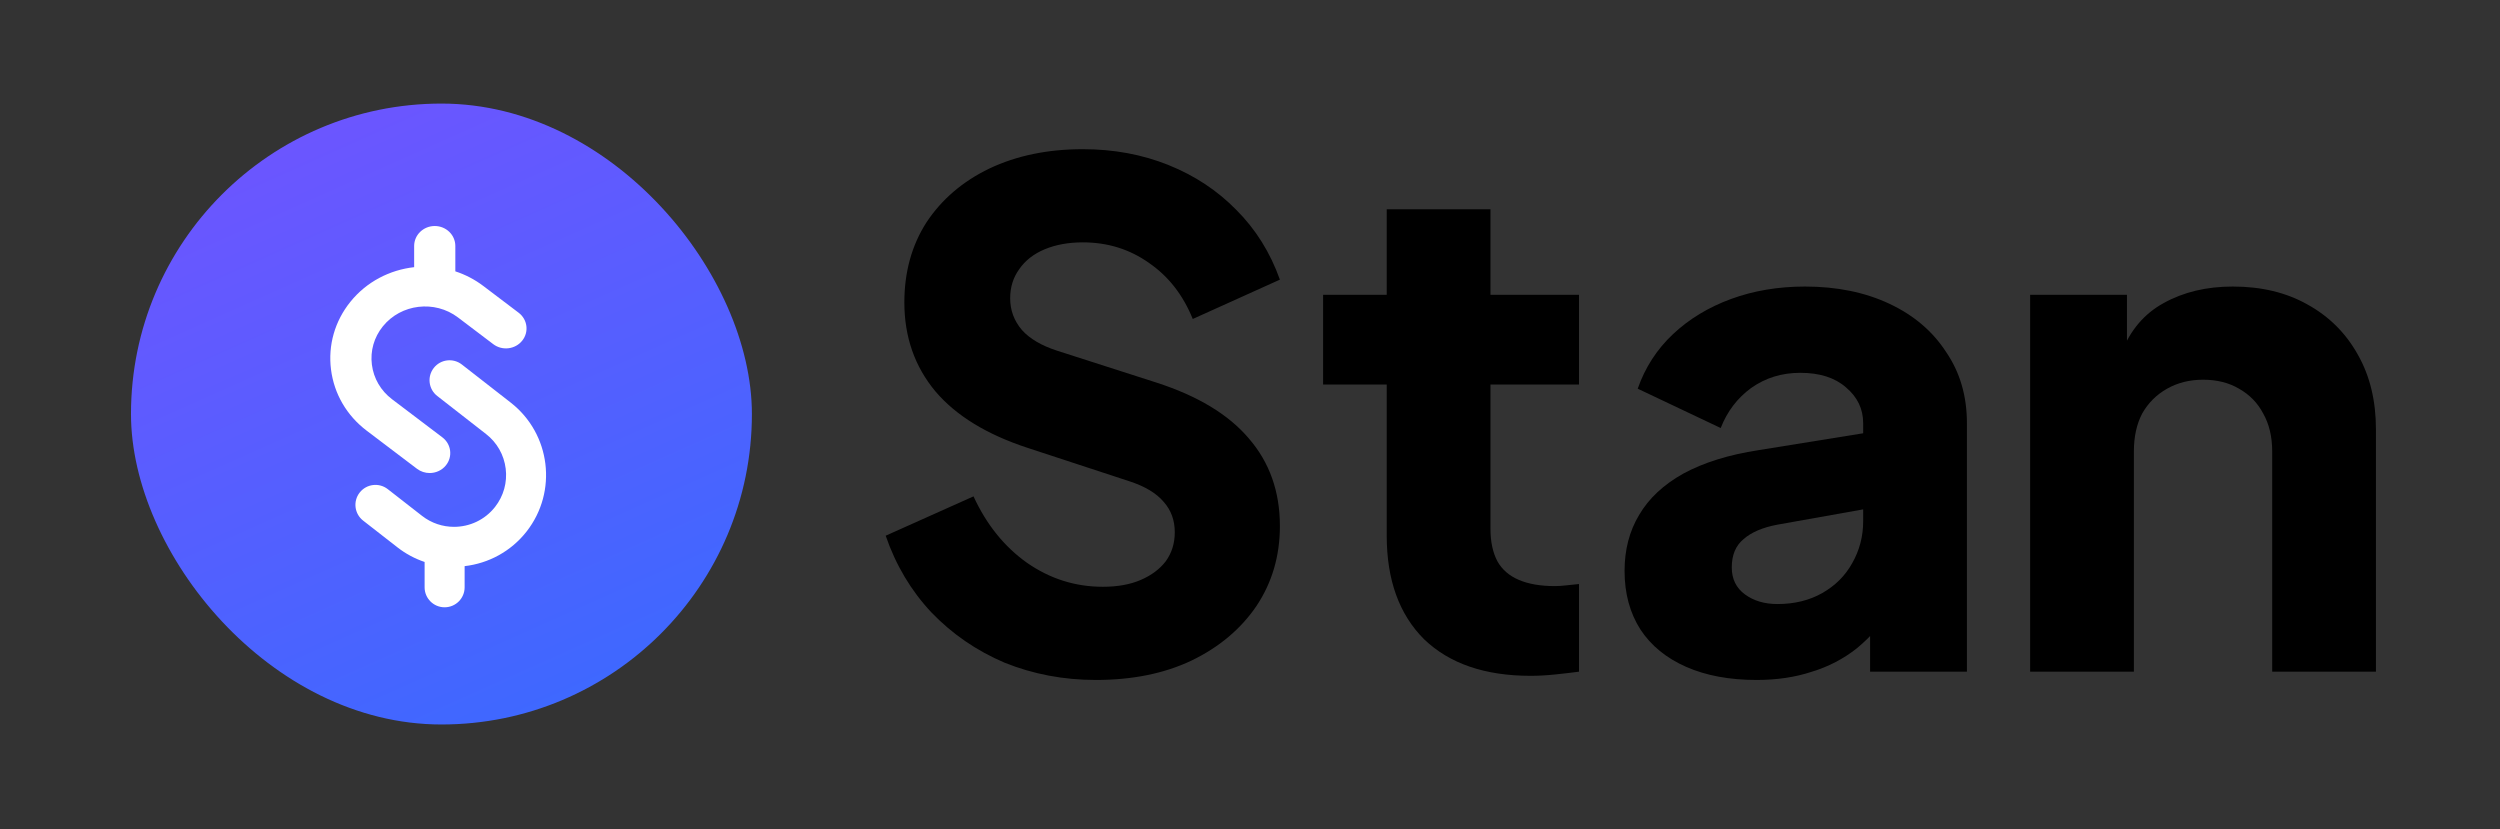
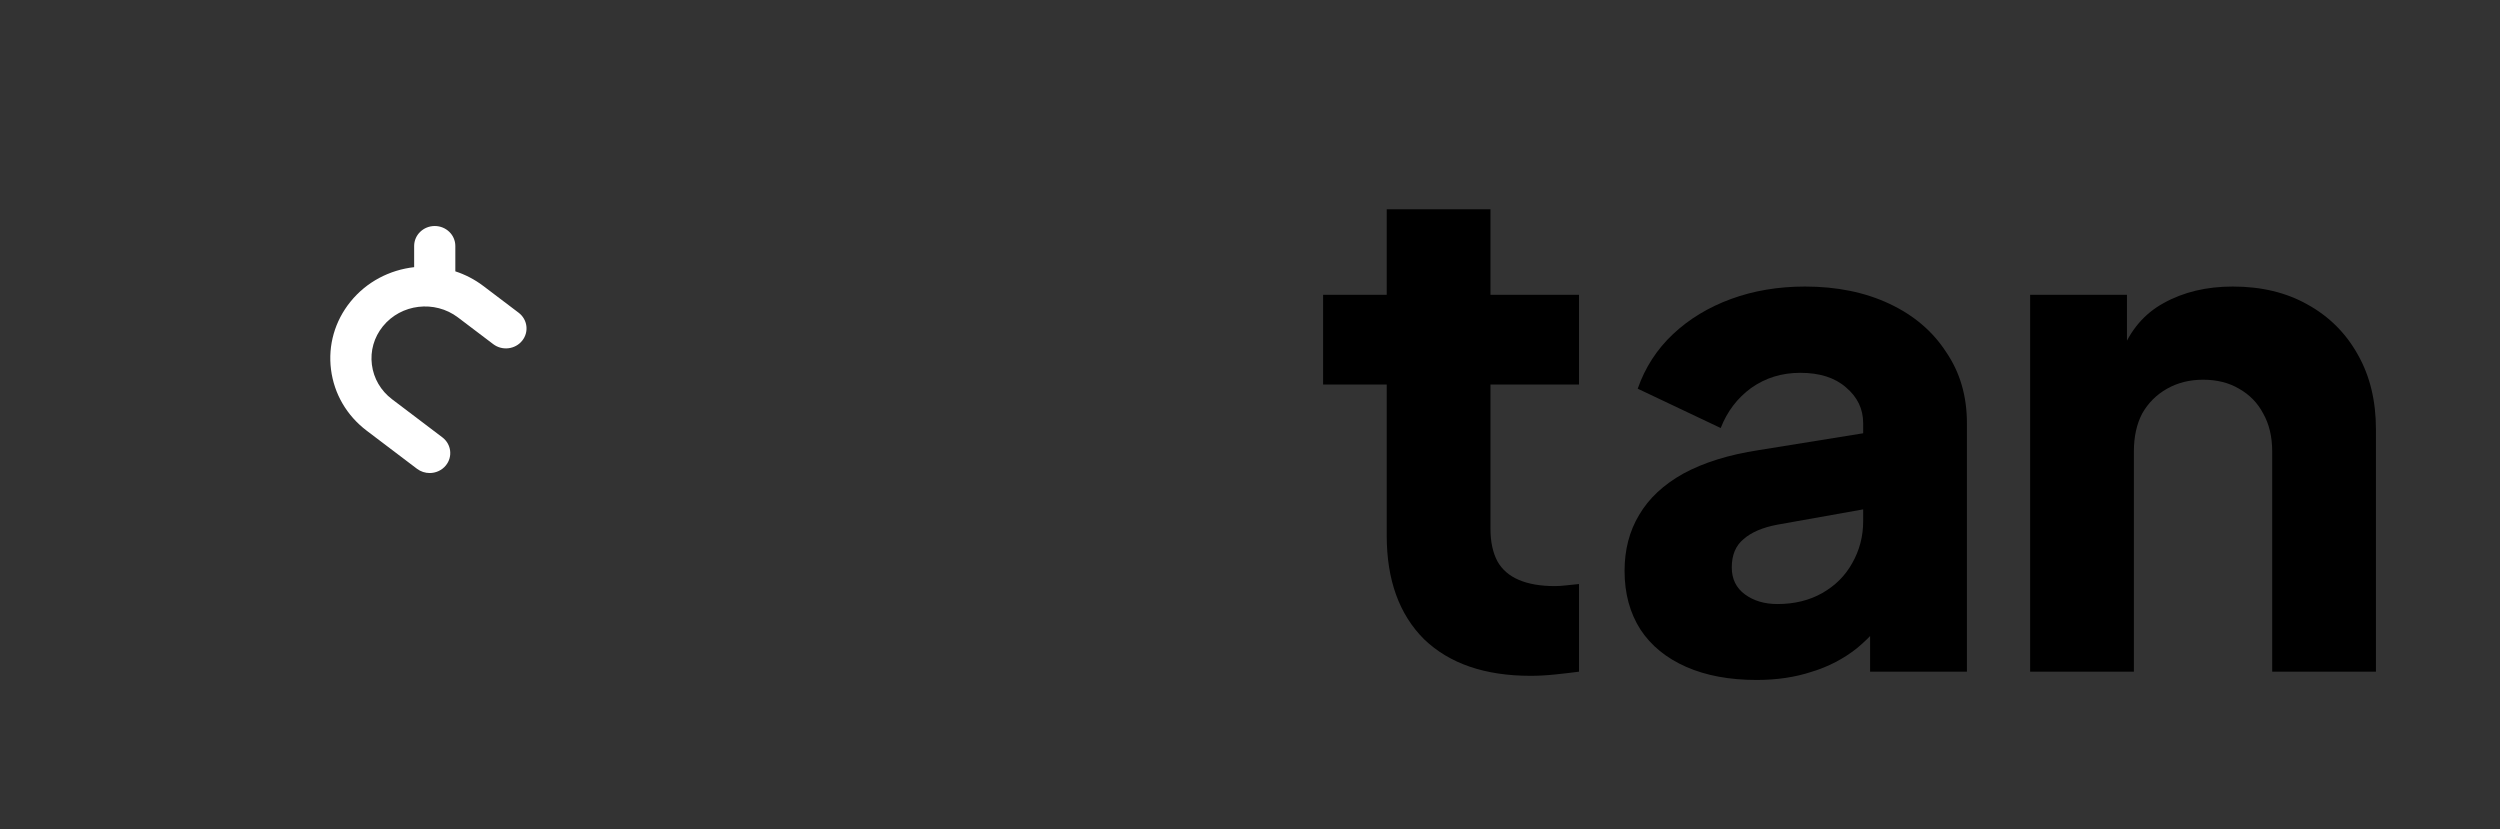
<svg xmlns="http://www.w3.org/2000/svg" width="3184" height="1056" viewBox="0 0 3184 1056" fill="none">
  <rect x="0" y="0" width="3184" height="1056" fill="#333333" stroke="none" />
-   <path d="M1395.78 866C1354.67 866 1315.91 858.674 1279.5 844.023C1243.68 828.786 1212.56 807.396 1186.14 779.852C1160.3 752.308 1140.92 719.782 1128 682.276L1239.87 632.169C1256.31 667.918 1278.92 696.048 1307.69 716.559C1337.05 737.071 1369.35 747.326 1404.58 747.326C1423.37 747.326 1439.52 744.396 1453.03 738.536C1466.54 732.675 1477.11 724.764 1484.74 714.801C1492.37 704.252 1496.19 691.945 1496.19 677.88C1496.19 662.643 1491.49 649.75 1482.1 639.202C1472.7 628.067 1458.02 619.276 1438.06 612.83L1309.45 570.635C1257.19 553.639 1217.85 529.612 1191.42 498.551C1165 466.905 1151.78 429.105 1151.78 385.152C1151.78 346.473 1161.18 312.483 1179.97 283.181C1199.35 253.879 1226.07 231.023 1260.13 214.614C1294.77 198.205 1334.41 190 1379.04 190C1418.38 190 1454.79 196.739 1488.26 210.218C1521.74 223.697 1550.51 242.744 1574.59 267.358C1599.25 291.971 1617.75 321.567 1630.08 356.143L1519.09 406.25C1506.76 375.775 1488.26 352.041 1463.6 335.046C1438.94 317.464 1410.75 308.674 1379.04 308.674C1360.84 308.674 1344.69 311.604 1330.59 317.464C1316.5 323.325 1305.64 331.822 1298 342.957C1290.37 353.506 1286.55 365.813 1286.55 379.878C1286.55 395.115 1291.54 408.594 1301.53 420.315C1311.51 431.449 1326.48 440.24 1346.45 446.687L1472.41 487.123C1525.26 504.119 1564.6 527.853 1590.44 558.328C1616.87 588.802 1630.08 626.016 1630.08 669.969C1630.08 708.062 1620.1 742.052 1600.13 771.94C1580.16 801.242 1552.56 824.391 1517.33 841.386C1482.68 857.795 1442.17 866 1395.78 866Z" fill="black" />
  <path d="M1949.35 860.726C1891.21 860.726 1846 845.196 1813.7 814.135C1781.99 782.489 1766.13 738.536 1766.13 682.276V489.761H1685.1V375.482H1689.5C1714.16 375.482 1766.13 375.482 1766.13 375.482C1766.13 375.482 1766.13 326.255 1766.13 301.641V266.479H1898.26V375.482H2011.01V489.761H1898.26V673.485C1898.26 689.894 1901.2 703.666 1907.07 714.801C1912.94 725.35 1922.04 733.261 1934.37 738.536C1946.71 743.81 1961.97 746.447 1980.18 746.447C1984.29 746.447 1988.99 746.154 1994.27 745.568C1999.56 744.982 2005.14 744.396 2011.01 743.81V855.451C2002.2 856.623 1992.22 857.795 1981.06 858.967C1969.9 860.14 1959.33 860.726 1949.35 860.726Z" fill="black" />
  <path d="M2237.29 866C2202.65 866 2172.7 860.433 2147.45 849.298C2122.2 838.163 2102.82 822.34 2089.31 801.828C2075.81 780.731 2069.05 755.824 2069.05 727.108C2069.05 700.15 2075.22 676.415 2087.55 655.904C2099.88 634.806 2118.67 617.225 2143.92 603.16C2169.76 589.095 2201.77 579.132 2239.94 573.272L2387.04 549.537V646.234L2263.72 668.211C2244.93 671.727 2230.54 677.88 2220.56 686.671C2210.58 694.876 2205.58 706.889 2205.58 722.713C2205.58 737.364 2211.16 748.791 2222.32 756.996C2233.48 765.201 2247.28 769.303 2263.72 769.303C2285.45 769.303 2304.53 764.615 2320.97 755.238C2337.42 745.861 2350.04 733.261 2358.85 717.438C2368.25 701.029 2372.94 683.155 2372.94 663.815V538.988C2372.94 520.821 2365.6 505.584 2350.92 493.277C2336.83 480.97 2317.45 474.817 2292.79 474.817C2269.3 474.817 2248.45 481.263 2230.25 494.156C2212.63 507.049 2199.71 524.044 2191.49 545.142L2085.79 495.035C2095.19 468.077 2110.16 444.928 2130.71 425.589C2151.27 406.25 2175.93 391.306 2204.7 380.757C2233.48 370.208 2264.89 364.934 2298.95 364.934C2339.47 364.934 2375.29 372.259 2406.42 386.91C2437.54 401.561 2461.61 422.073 2478.64 448.445C2496.26 474.231 2505.07 504.412 2505.07 538.988V855.451H2381.75V778.094L2411.7 772.819C2397.61 793.917 2382.05 811.498 2365.02 825.563C2347.99 839.042 2328.9 849.005 2307.76 855.451C2286.62 862.484 2263.13 866 2237.29 866Z" fill="black" />
  <path d="M2585.58 855.451V375.482H2708.9V470.421L2701.85 449.324C2713.01 420.608 2730.92 399.51 2755.58 386.031C2780.83 371.966 2810.19 364.934 2843.67 364.934C2880.07 364.934 2911.78 372.552 2938.8 387.789C2966.4 403.026 2987.83 424.417 3003.1 451.961C3018.37 478.919 3026 510.565 3026 546.9V855.451H2893.87V575.03C2893.87 556.276 2890.06 540.16 2882.42 526.681C2875.38 513.202 2865.1 502.654 2851.59 495.035C2838.67 487.417 2823.41 483.607 2805.79 483.607C2788.76 483.607 2773.49 487.417 2759.99 495.035C2746.48 502.654 2735.91 513.202 2728.28 526.681C2721.23 540.16 2717.71 556.276 2717.71 575.03V855.451H2585.58Z" fill="black" />
-   <rect x="166.824" y="131.912" width="790.799" height="790.799" rx="395.4" fill="url(#paint0_linear_5664_9597)" />
  <path d="M421.575 470.636C417.649 439.63 426.416 408.993 446.246 384.389C466.905 358.741 496.493 343.737 527.463 340.263V313.276C527.463 299.232 539.203 287.85 553.687 287.85C568.171 287.85 579.911 299.232 579.911 313.276V345.576C592.471 349.678 604.535 355.868 615.56 364.22L660.509 398.266C671.925 406.914 673.945 422.879 665.026 433.948C656.106 445.016 639.631 446.975 628.224 438.336L583.275 404.29C553.649 381.858 510.72 386.967 487.574 415.682C476.358 429.596 471.413 446.91 473.633 464.437C475.853 481.963 484.972 497.605 499.323 508.471L563.378 556.994C574.794 565.642 576.814 581.617 567.905 592.685C562.73 599.106 555.021 602.451 547.226 602.451C541.585 602.451 535.896 600.695 531.103 597.064L467.048 548.541C441.643 529.305 425.501 501.643 421.575 470.636Z" fill="white" />
-   <path d="M650.465 512.759L588.216 464.239C577.124 455.592 561.115 457.551 552.458 468.618C543.791 479.686 545.754 495.659 556.846 504.306L619.086 552.826C633.03 563.69 641.9 579.331 644.057 596.856C646.215 614.381 641.4 631.694 630.511 645.607C617.456 662.273 597.947 670.994 578.235 670.984C563.976 670.984 549.606 666.421 537.523 657.007L493.848 622.964C482.755 614.316 466.746 616.275 458.08 627.342C449.414 638.41 451.386 654.383 462.478 663.03L506.144 697.074C516.847 705.425 528.578 711.615 540.782 715.716V748.023C540.782 762.065 552.189 773.447 566.263 773.447C580.337 773.447 591.744 762.065 591.744 748.023V721.038C621.845 717.573 650.585 702.57 670.668 676.925C710.454 626.114 701.399 552.475 650.474 512.778L650.465 512.759Z" fill="white" />
  <defs>
    <linearGradient id="paint0_linear_5664_9597" x1="401.135" y1="131.912" x2="741.132" y2="892.876" gradientUnits="userSpaceOnUse">
      <stop stop-color="#6D55FF" />
      <stop offset="1" stop-color="#3E68FF" />
    </linearGradient>
  </defs>
</svg>